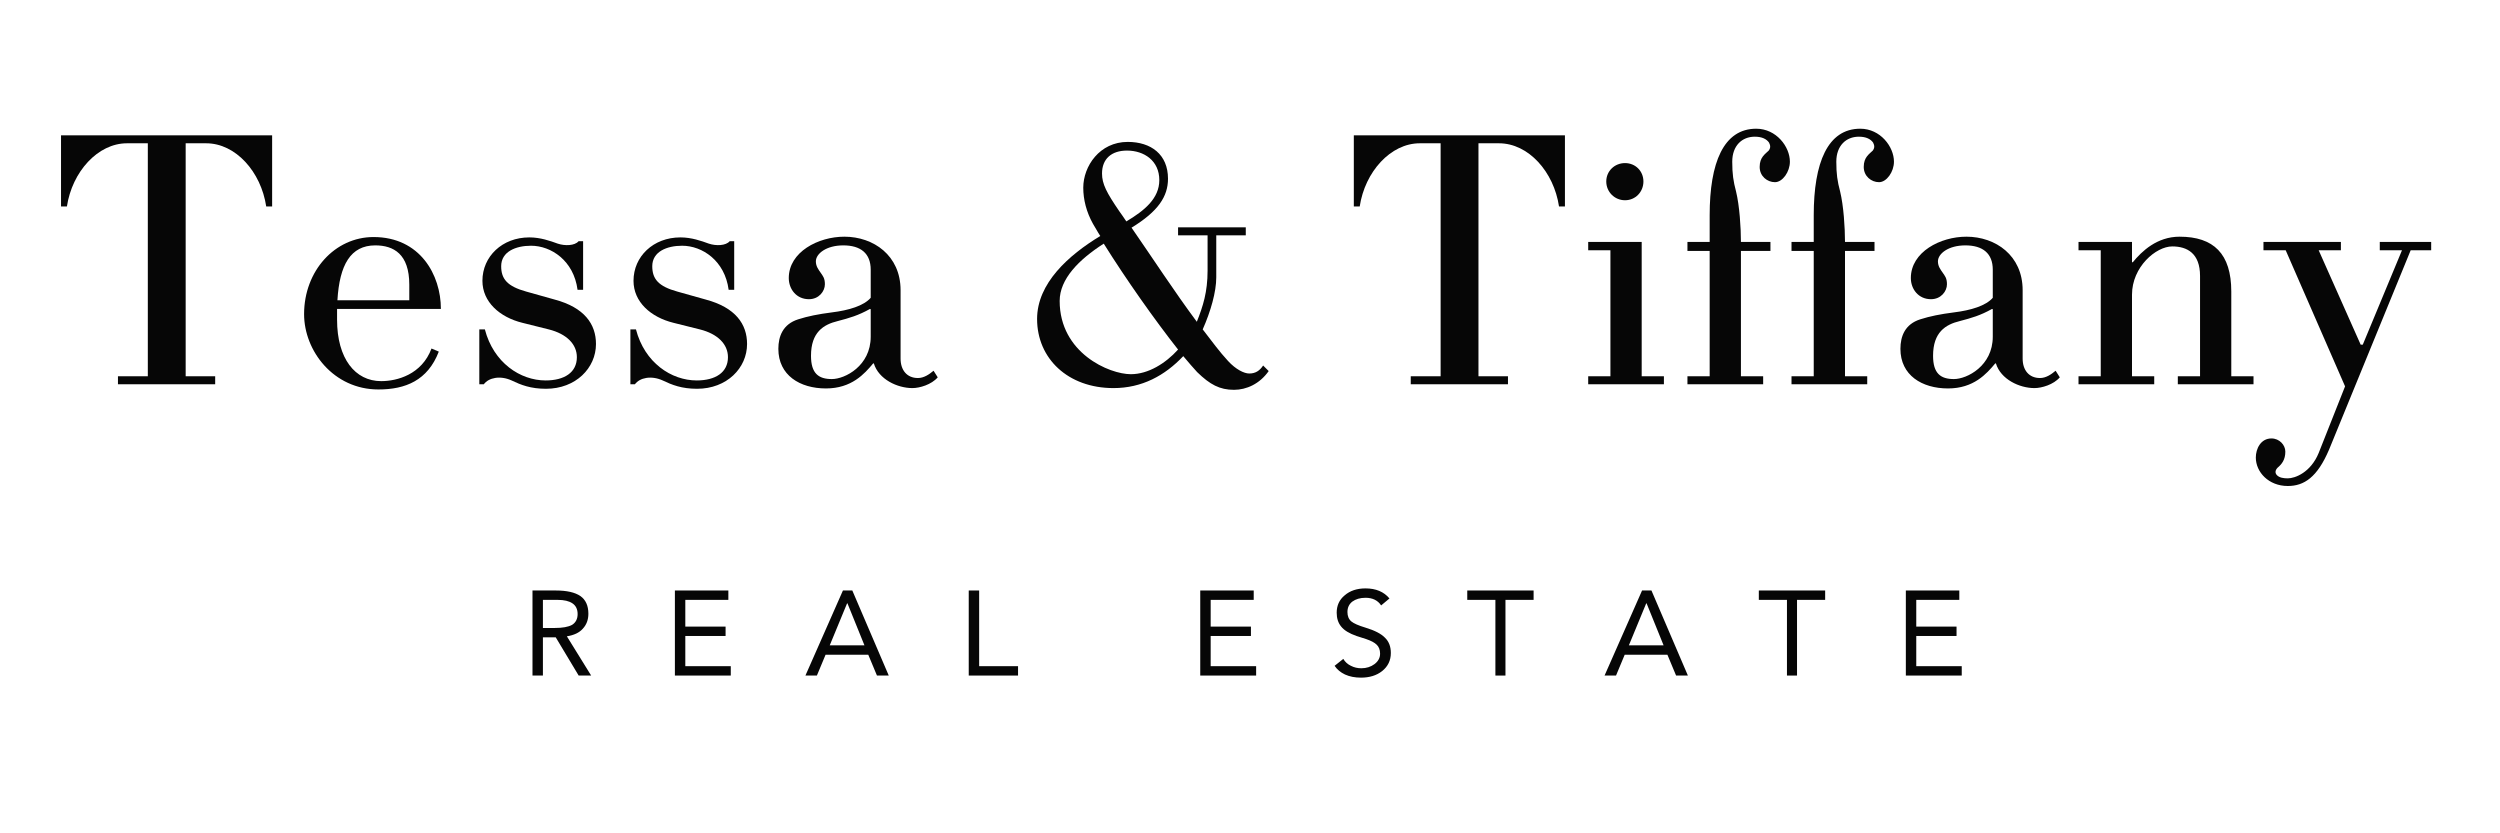
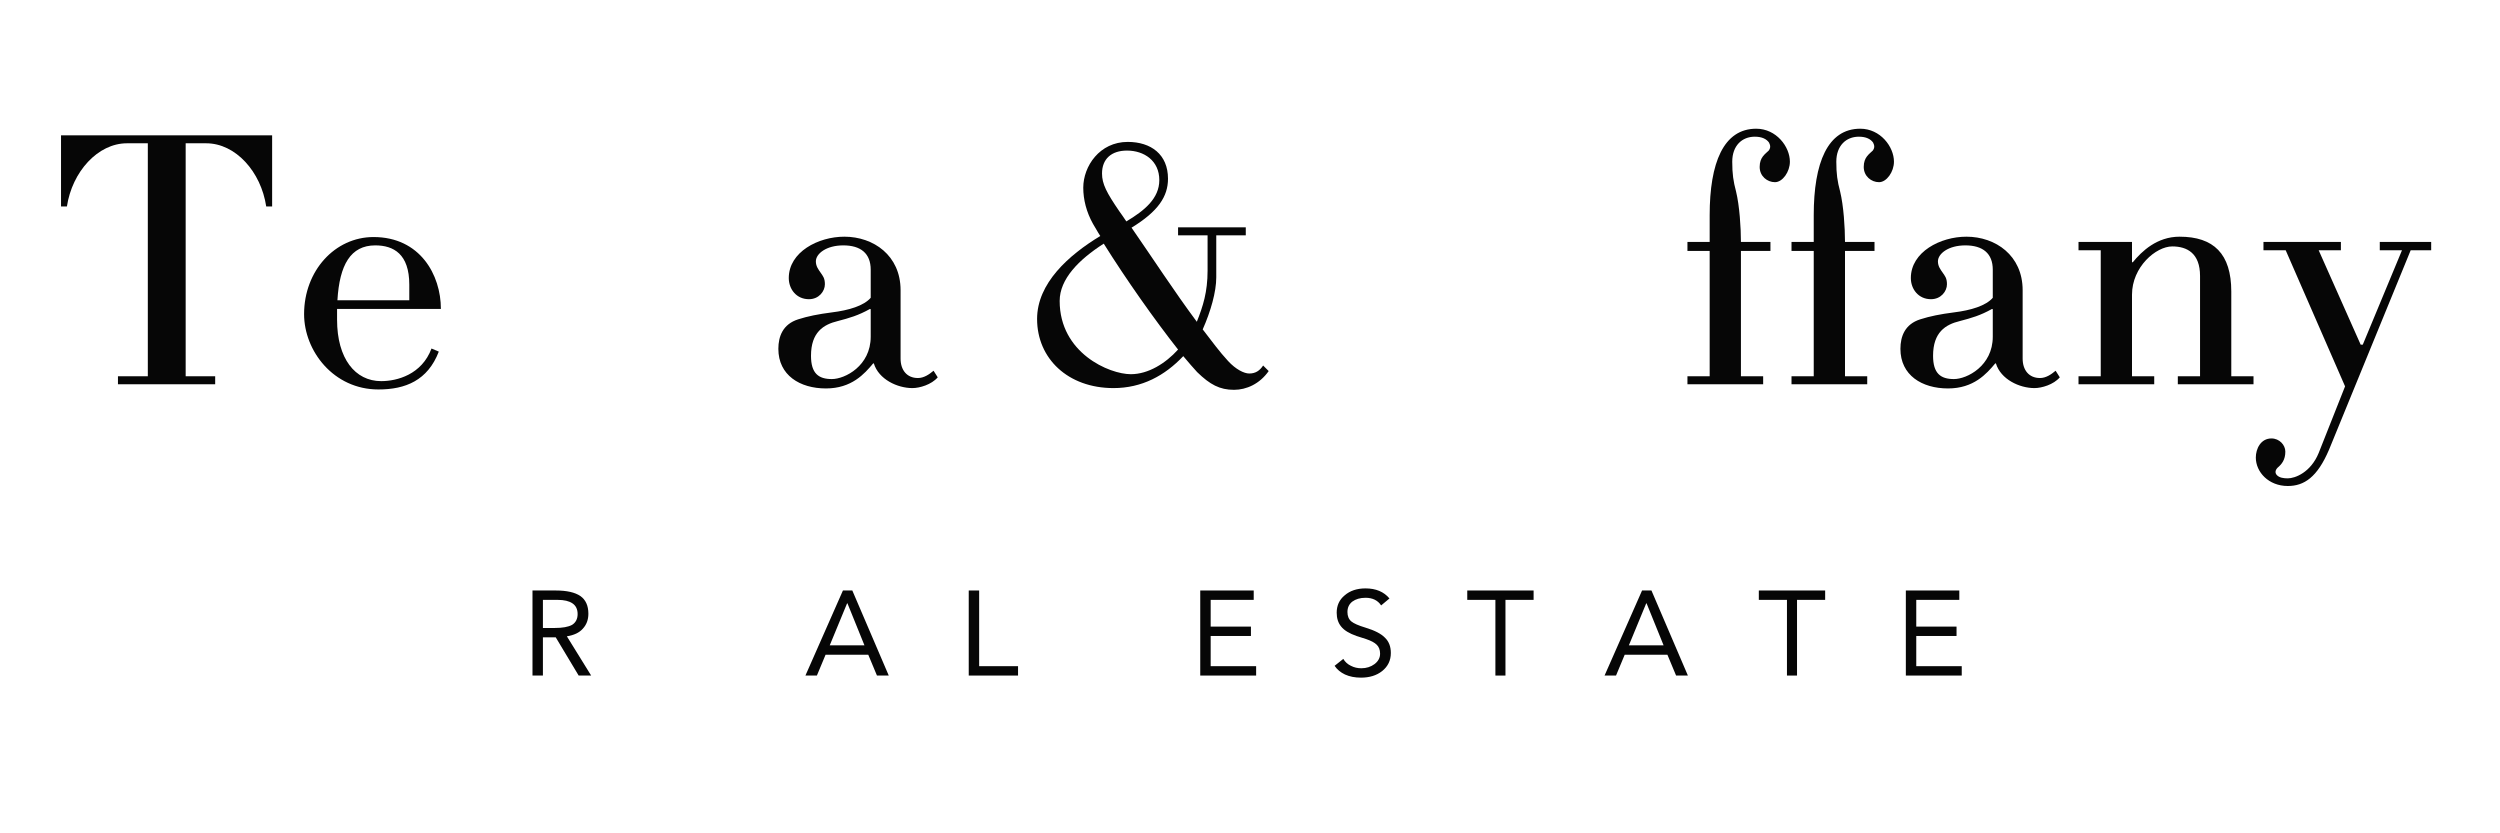
<svg xmlns="http://www.w3.org/2000/svg" width="150" viewBox="0 0 112.5 37.5" height="50" preserveAspectRatio="xMidYMid meet">
  <defs>
    <g />
  </defs>
  <g fill="#060606" fill-opacity="1">
    <g transform="translate(2.23, 17.292)">
      <g>
        <path d="M 10.016 -11.203 L 0.516 -11.203 L 0.516 -8 L 0.781 -8 C 1.016 -9.562 2.172 -10.844 3.484 -10.844 L 4.422 -10.844 L 4.422 -0.359 L 3.078 -0.359 L 3.078 0 L 7.453 0 L 7.453 -0.359 L 6.125 -0.359 L 6.125 -10.844 L 7.047 -10.844 C 8.375 -10.844 9.516 -9.562 9.75 -8 L 10.016 -8 Z M 10.016 -11.203 " />
      </g>
    </g>
  </g>
  <g fill="#060606" fill-opacity="1">
    <g transform="translate(12.762, 17.292)">
      <g>
        <path d="M 7.078 -3.391 C 7.078 -4.922 6.141 -6.625 4.047 -6.625 C 2.312 -6.625 0.922 -5.109 0.922 -3.156 C 0.922 -1.5 2.25 0.234 4.266 0.234 C 5.484 0.234 6.484 -0.172 6.984 -1.469 L 6.656 -1.609 C 6.219 -0.438 5.109 -0.141 4.391 -0.141 C 3.219 -0.141 2.406 -1.156 2.406 -2.906 L 2.406 -3.391 Z M 2.422 -3.781 C 2.516 -5.375 3.016 -6.25 4.125 -6.25 C 4.953 -6.25 5.656 -5.859 5.656 -4.484 L 5.656 -3.781 Z M 2.422 -3.781 " />
      </g>
    </g>
  </g>
  <g fill="#060606" fill-opacity="1">
    <g transform="translate(20.678, 17.292)">
      <g>
-         <path d="M 6.141 -1.812 C 6.141 -2.703 5.625 -3.453 4.281 -3.812 L 3 -4.172 C 2.156 -4.406 1.875 -4.734 1.875 -5.312 C 1.875 -5.969 2.531 -6.234 3.219 -6.234 C 4.125 -6.234 5.141 -5.562 5.312 -4.25 L 5.562 -4.25 L 5.562 -6.438 L 5.359 -6.438 C 5.188 -6.234 4.75 -6.219 4.422 -6.328 C 4.078 -6.453 3.641 -6.609 3.141 -6.609 C 1.922 -6.609 1.031 -5.75 1.031 -4.656 C 1.031 -3.703 1.812 -3.016 2.828 -2.766 L 4.016 -2.469 C 4.828 -2.266 5.281 -1.797 5.281 -1.219 C 5.281 -0.531 4.719 -0.172 3.875 -0.172 C 2.734 -0.172 1.531 -0.969 1.141 -2.469 L 0.891 -2.469 L 0.891 0 L 1.094 0 C 1.312 -0.297 1.828 -0.406 2.344 -0.172 C 2.766 0.031 3.203 0.203 3.891 0.203 C 5.234 0.203 6.141 -0.734 6.141 -1.812 Z M 6.141 -1.812 " />
-       </g>
+         </g>
    </g>
  </g>
  <g fill="#060606" fill-opacity="1">
    <g transform="translate(27.477, 17.292)">
      <g>
-         <path d="M 6.141 -1.812 C 6.141 -2.703 5.625 -3.453 4.281 -3.812 L 3 -4.172 C 2.156 -4.406 1.875 -4.734 1.875 -5.312 C 1.875 -5.969 2.531 -6.234 3.219 -6.234 C 4.125 -6.234 5.141 -5.562 5.312 -4.25 L 5.562 -4.25 L 5.562 -6.438 L 5.359 -6.438 C 5.188 -6.234 4.75 -6.219 4.422 -6.328 C 4.078 -6.453 3.641 -6.609 3.141 -6.609 C 1.922 -6.609 1.031 -5.75 1.031 -4.656 C 1.031 -3.703 1.812 -3.016 2.828 -2.766 L 4.016 -2.469 C 4.828 -2.266 5.281 -1.797 5.281 -1.219 C 5.281 -0.531 4.719 -0.172 3.875 -0.172 C 2.734 -0.172 1.531 -0.969 1.141 -2.469 L 0.891 -2.469 L 0.891 0 L 1.094 0 C 1.312 -0.297 1.828 -0.406 2.344 -0.172 C 2.766 0.031 3.203 0.203 3.891 0.203 C 5.234 0.203 6.141 -0.734 6.141 -1.812 Z M 6.141 -1.812 " />
-       </g>
+         </g>
    </g>
  </g>
  <g fill="#060606" fill-opacity="1">
    <g transform="translate(34.276, 17.292)">
      <g>
        <path d="M 7.734 -0.609 C 7.531 -0.438 7.297 -0.281 7.031 -0.281 C 6.531 -0.281 6.25 -0.641 6.25 -1.156 L 6.25 -4.234 C 6.25 -5.797 5.031 -6.641 3.719 -6.641 C 2.547 -6.641 1.219 -5.953 1.219 -4.781 C 1.219 -4.281 1.562 -3.828 2.125 -3.828 C 2.578 -3.828 2.844 -4.188 2.844 -4.5 C 2.844 -4.781 2.75 -4.875 2.656 -5.016 C 2.547 -5.172 2.438 -5.312 2.438 -5.531 C 2.438 -5.875 2.906 -6.25 3.672 -6.25 C 4.453 -6.25 4.906 -5.891 4.906 -5.156 L 4.906 -3.891 C 4.594 -3.531 3.922 -3.328 3.156 -3.234 C 2.547 -3.156 2.078 -3.062 1.641 -2.922 C 0.953 -2.703 0.75 -2.156 0.75 -1.594 C 0.75 -0.406 1.719 0.188 2.891 0.188 C 4.047 0.188 4.625 -0.469 5.016 -0.938 L 5.047 -0.938 C 5.266 -0.219 6.109 0.172 6.781 0.172 C 7.109 0.172 7.641 0.016 7.922 -0.312 Z M 4.906 -2.141 C 4.906 -0.828 3.75 -0.234 3.156 -0.234 C 2.562 -0.234 2.219 -0.484 2.219 -1.281 C 2.219 -2.344 2.781 -2.688 3.422 -2.844 C 3.953 -2.984 4.344 -3.094 4.875 -3.391 L 4.906 -3.375 Z M 4.906 -2.141 " />
      </g>
    </g>
  </g>
  <g fill="#060606" fill-opacity="1">
    <g transform="translate(42.508, 17.292)">
      <g />
    </g>
  </g>
  <g fill="#060606" fill-opacity="1">
    <g transform="translate(45.841, 17.292)">
      <g>
        <path d="M 11 -0.844 C 10.844 -0.609 10.656 -0.484 10.375 -0.484 C 10.141 -0.484 9.766 -0.672 9.422 -1.047 C 9.031 -1.469 8.703 -1.922 8.281 -2.469 C 8.641 -3.281 8.891 -4.156 8.891 -4.812 L 8.891 -6.703 L 10.219 -6.703 L 10.219 -7.062 L 7.172 -7.062 L 7.172 -6.703 L 8.5 -6.703 L 8.5 -5.109 C 8.5 -4.156 8.297 -3.516 8.016 -2.812 C 6.984 -4.203 6.031 -5.672 5.078 -7.047 C 6.281 -7.781 6.719 -8.453 6.719 -9.25 C 6.719 -10.344 5.953 -10.906 4.906 -10.906 C 3.641 -10.906 2.906 -9.812 2.906 -8.844 C 2.906 -8.312 3.047 -7.75 3.344 -7.219 C 3.453 -7.047 3.547 -6.859 3.672 -6.672 C 2.25 -5.812 0.828 -4.547 0.828 -2.938 C 0.828 -1.156 2.219 0.172 4.266 0.172 C 5.547 0.172 6.578 -0.391 7.406 -1.266 C 7.641 -0.984 7.859 -0.734 8.031 -0.547 C 8.609 0.016 9.047 0.25 9.688 0.25 C 10.25 0.25 10.844 -0.016 11.25 -0.594 Z M 6.328 -9.188 C 6.328 -8.359 5.656 -7.812 4.844 -7.328 C 4.734 -7.484 4.641 -7.641 4.531 -7.781 C 3.953 -8.625 3.75 -9.016 3.75 -9.484 C 3.75 -10.141 4.172 -10.516 4.875 -10.516 C 5.641 -10.516 6.328 -10.062 6.328 -9.188 Z M 7.172 -1.562 C 6.609 -0.938 5.828 -0.453 5.047 -0.453 C 4.078 -0.453 1.844 -1.406 1.844 -3.75 C 1.844 -4.734 2.703 -5.609 3.828 -6.328 C 4.844 -4.703 6.125 -2.891 7.172 -1.562 Z M 7.172 -1.562 " />
      </g>
    </g>
  </g>
  <g fill="#060606" fill-opacity="1">
    <g transform="translate(57.073, 17.292)">
      <g />
    </g>
  </g>
  <g fill="#060606" fill-opacity="1">
    <g transform="translate(60.406, 17.292)">
      <g>
-         <path d="M 10.016 -11.203 L 0.516 -11.203 L 0.516 -8 L 0.781 -8 C 1.016 -9.562 2.172 -10.844 3.484 -10.844 L 4.422 -10.844 L 4.422 -0.359 L 3.078 -0.359 L 3.078 0 L 7.453 0 L 7.453 -0.359 L 6.125 -0.359 L 6.125 -10.844 L 7.047 -10.844 C 8.375 -10.844 9.516 -9.562 9.75 -8 L 10.016 -8 Z M 10.016 -11.203 " />
-       </g>
+         </g>
    </g>
  </g>
  <g fill="#060606" fill-opacity="1">
    <g transform="translate(70.938, 17.292)">
      <g>
-         <path d="M 3.016 -9.125 C 3.016 -9.594 2.656 -9.953 2.188 -9.953 C 1.719 -9.953 1.344 -9.594 1.344 -9.125 C 1.344 -8.656 1.719 -8.281 2.188 -8.281 C 2.656 -8.281 3.016 -8.656 3.016 -9.125 Z M 3.938 -0.359 L 2.938 -0.359 L 2.938 -6.406 L 0.531 -6.406 L 0.531 -6.031 L 1.531 -6.031 L 1.531 -0.359 L 0.531 -0.359 L 0.531 0 L 3.938 0 Z M 3.938 -0.359 " />
-       </g>
+         </g>
    </g>
  </g>
  <g fill="#060606" fill-opacity="1">
    <g transform="translate(75.404, 17.292)">
      <g>
        <path d="M 5.141 -10.016 C 5.141 -10.688 4.531 -11.5 3.625 -11.5 C 2.156 -11.5 1.531 -9.969 1.531 -7.609 L 1.531 -6.406 L 0.531 -6.406 L 0.531 -6 L 1.531 -6 L 1.531 -0.359 L 0.531 -0.359 L 0.531 0 L 3.938 0 L 3.938 -0.359 L 2.938 -0.359 L 2.938 -6 L 4.266 -6 L 4.266 -6.406 L 2.938 -6.406 C 2.938 -7.047 2.875 -8.031 2.719 -8.672 C 2.594 -9.141 2.547 -9.469 2.547 -10.016 C 2.547 -10.734 2.984 -11.141 3.562 -11.141 C 3.891 -11.141 4.094 -11.031 4.203 -10.875 C 4.266 -10.75 4.281 -10.641 4.188 -10.516 C 4.031 -10.359 3.781 -10.219 3.781 -9.781 C 3.781 -9.359 4.125 -9.094 4.469 -9.094 C 4.812 -9.094 5.141 -9.562 5.141 -10.016 Z M 5.141 -10.016 " />
      </g>
    </g>
  </g>
  <g fill="#060606" fill-opacity="1">
    <g transform="translate(80.087, 17.292)">
      <g>
        <path d="M 5.141 -10.016 C 5.141 -10.688 4.531 -11.5 3.625 -11.5 C 2.156 -11.5 1.531 -9.969 1.531 -7.609 L 1.531 -6.406 L 0.531 -6.406 L 0.531 -6 L 1.531 -6 L 1.531 -0.359 L 0.531 -0.359 L 0.531 0 L 3.938 0 L 3.938 -0.359 L 2.938 -0.359 L 2.938 -6 L 4.266 -6 L 4.266 -6.406 L 2.938 -6.406 C 2.938 -7.047 2.875 -8.031 2.719 -8.672 C 2.594 -9.141 2.547 -9.469 2.547 -10.016 C 2.547 -10.734 2.984 -11.141 3.562 -11.141 C 3.891 -11.141 4.094 -11.031 4.203 -10.875 C 4.266 -10.75 4.281 -10.641 4.188 -10.516 C 4.031 -10.359 3.781 -10.219 3.781 -9.781 C 3.781 -9.359 4.125 -9.094 4.469 -9.094 C 4.812 -9.094 5.141 -9.562 5.141 -10.016 Z M 5.141 -10.016 " />
      </g>
    </g>
  </g>
  <g fill="#060606" fill-opacity="1">
    <g transform="translate(84.769, 17.292)">
      <g>
        <path d="M 7.734 -0.609 C 7.531 -0.438 7.297 -0.281 7.031 -0.281 C 6.531 -0.281 6.25 -0.641 6.25 -1.156 L 6.25 -4.234 C 6.25 -5.797 5.031 -6.641 3.719 -6.641 C 2.547 -6.641 1.219 -5.953 1.219 -4.781 C 1.219 -4.281 1.562 -3.828 2.125 -3.828 C 2.578 -3.828 2.844 -4.188 2.844 -4.5 C 2.844 -4.781 2.75 -4.875 2.656 -5.016 C 2.547 -5.172 2.438 -5.312 2.438 -5.531 C 2.438 -5.875 2.906 -6.25 3.672 -6.25 C 4.453 -6.25 4.906 -5.891 4.906 -5.156 L 4.906 -3.891 C 4.594 -3.531 3.922 -3.328 3.156 -3.234 C 2.547 -3.156 2.078 -3.062 1.641 -2.922 C 0.953 -2.703 0.75 -2.156 0.75 -1.594 C 0.75 -0.406 1.719 0.188 2.891 0.188 C 4.047 0.188 4.625 -0.469 5.016 -0.938 L 5.047 -0.938 C 5.266 -0.219 6.109 0.172 6.781 0.172 C 7.109 0.172 7.641 0.016 7.922 -0.312 Z M 4.906 -2.141 C 4.906 -0.828 3.75 -0.234 3.156 -0.234 C 2.562 -0.234 2.219 -0.484 2.219 -1.281 C 2.219 -2.344 2.781 -2.688 3.422 -2.844 C 3.953 -2.984 4.344 -3.094 4.875 -3.391 L 4.906 -3.375 Z M 4.906 -2.141 " />
      </g>
    </g>
  </g>
  <g fill="#060606" fill-opacity="1">
    <g transform="translate(93.002, 17.292)">
      <g>
        <path d="M 8.406 -0.359 L 7.406 -0.359 L 7.406 -4.172 C 7.406 -5.875 6.609 -6.641 5.078 -6.641 C 4.062 -6.641 3.375 -5.984 2.969 -5.484 L 2.938 -5.5 L 2.938 -6.406 L 0.531 -6.406 L 0.531 -6.031 L 1.531 -6.031 L 1.531 -0.359 L 0.531 -0.359 L 0.531 0 L 3.938 0 L 3.938 -0.359 L 2.938 -0.359 L 2.938 -4.031 C 2.938 -5.281 4.016 -6.203 4.75 -6.203 C 5.422 -6.203 6 -5.891 6 -4.875 L 6 -0.359 L 5 -0.359 L 5 0 L 8.406 0 Z M 8.406 -0.359 " />
      </g>
    </g>
  </g>
  <g fill="#060606" fill-opacity="1">
    <g transform="translate(101.934, 17.292)">
      <g>
        <path d="M 7.469 -6.406 L 5.156 -6.406 L 5.156 -6.031 L 6.156 -6.031 L 4.391 -1.781 L 4.297 -1.781 L 2.406 -6.031 L 3.406 -6.031 L 3.406 -6.406 L -0.078 -6.406 L -0.078 -6.031 L 0.922 -6.031 L 3.594 0.094 L 2.406 3.094 C 2.047 3.969 1.344 4.234 1.016 4.234 C 0.812 4.234 0.641 4.203 0.531 4.094 C 0.438 4 0.438 3.875 0.562 3.75 C 0.75 3.594 0.906 3.391 0.906 3.031 C 0.906 2.734 0.641 2.438 0.281 2.438 C -0.203 2.438 -0.422 2.906 -0.422 3.297 C -0.422 3.953 0.156 4.578 1.016 4.578 C 1.75 4.578 2.344 4.188 2.875 2.938 L 6.547 -6.031 L 7.469 -6.031 Z M 7.469 -6.406 " />
      </g>
    </g>
  </g>
  <g fill="#060606" fill-opacity="1">
    <g transform="translate(23.493, 30.4)">
      <g>
        <path d="M 1.516 -3.828 C 2.016 -3.828 2.383 -3.742 2.625 -3.578 C 2.863 -3.41 2.984 -3.145 2.984 -2.781 C 2.984 -2.508 2.898 -2.285 2.734 -2.109 C 2.578 -1.93 2.336 -1.816 2.016 -1.766 L 3.109 0 L 2.547 0 L 1.516 -1.719 L 0.938 -1.719 L 0.938 0 L 0.469 0 L 0.469 -3.828 Z M 1.469 -2.141 C 1.82 -2.141 2.082 -2.188 2.25 -2.281 C 2.414 -2.383 2.5 -2.547 2.5 -2.766 C 2.5 -2.984 2.422 -3.145 2.266 -3.25 C 2.117 -3.352 1.895 -3.406 1.594 -3.406 L 0.938 -3.406 L 0.938 -2.141 Z M 1.469 -2.141 " />
      </g>
    </g>
  </g>
  <g fill="#060606" fill-opacity="1">
    <g transform="translate(29.901, 30.4)">
      <g>
-         <path d="M 2.875 -3.828 L 2.875 -3.406 L 0.938 -3.406 L 0.938 -2.203 L 2.75 -2.203 L 2.75 -1.781 L 0.938 -1.781 L 0.938 -0.422 L 2.984 -0.422 L 2.984 0 L 0.469 0 L 0.469 -3.828 Z M 2.875 -3.828 " />
-       </g>
+         </g>
    </g>
  </g>
  <g fill="#060606" fill-opacity="1">
    <g transform="translate(36.213, 30.4)">
      <g>
        <path d="M 2.141 -3.828 L 3.781 0 L 3.25 0 L 2.859 -0.938 L 0.938 -0.938 L 0.547 0 L 0.031 0 L 1.719 -3.828 Z M 1.906 -3.25 L 1.125 -1.359 L 2.688 -1.359 L 1.922 -3.25 Z M 1.906 -3.25 " />
      </g>
    </g>
  </g>
  <g fill="#060606" fill-opacity="1">
    <g transform="translate(43.124, 30.4)">
      <g>
        <path d="M 0.938 -3.828 L 0.938 -0.422 L 2.688 -0.422 L 2.688 0 L 0.469 0 L 0.469 -3.828 Z M 0.938 -3.828 " />
      </g>
    </g>
  </g>
  <g fill="#060606" fill-opacity="1">
    <g transform="translate(48.933, 30.4)">
      <g />
    </g>
  </g>
  <g fill="#060606" fill-opacity="1">
    <g transform="translate(53.542, 30.4)">
      <g>
        <path d="M 2.875 -3.828 L 2.875 -3.406 L 0.938 -3.406 L 0.938 -2.203 L 2.75 -2.203 L 2.75 -1.781 L 0.938 -1.781 L 0.938 -0.422 L 2.984 -0.422 L 2.984 0 L 0.469 0 L 0.469 -3.828 Z M 2.875 -3.828 " />
      </g>
    </g>
  </g>
  <g fill="#060606" fill-opacity="1">
    <g transform="translate(59.854, 30.4)">
      <g>
        <path d="M 1.594 -3.922 C 2.062 -3.922 2.422 -3.77 2.672 -3.469 L 2.297 -3.156 C 2.148 -3.383 1.914 -3.5 1.594 -3.5 C 1.352 -3.5 1.156 -3.441 1 -3.328 C 0.852 -3.211 0.781 -3.055 0.781 -2.859 C 0.781 -2.68 0.836 -2.539 0.953 -2.438 C 1.066 -2.344 1.281 -2.25 1.594 -2.156 C 2.008 -2.031 2.301 -1.879 2.469 -1.703 C 2.645 -1.535 2.734 -1.305 2.734 -1.016 C 2.734 -0.68 2.602 -0.41 2.344 -0.203 C 2.094 -0.004 1.773 0.094 1.391 0.094 C 1.117 0.094 0.879 0.047 0.672 -0.047 C 0.473 -0.141 0.316 -0.27 0.203 -0.438 L 0.594 -0.75 C 0.676 -0.613 0.789 -0.508 0.938 -0.438 C 1.082 -0.363 1.238 -0.328 1.406 -0.328 C 1.633 -0.328 1.832 -0.391 2 -0.516 C 2.164 -0.641 2.25 -0.797 2.25 -0.984 C 2.25 -1.16 2.195 -1.297 2.094 -1.391 C 2 -1.484 1.844 -1.566 1.625 -1.641 L 1.188 -1.781 C 0.863 -1.895 0.633 -2.035 0.5 -2.203 C 0.363 -2.367 0.297 -2.578 0.297 -2.828 C 0.297 -3.148 0.414 -3.41 0.656 -3.609 C 0.895 -3.816 1.207 -3.922 1.594 -3.922 Z M 1.594 -3.922 " />
      </g>
    </g>
  </g>
  <g fill="#060606" fill-opacity="1">
    <g transform="translate(65.965, 30.4)">
      <g>
        <path d="M 3.047 -3.828 L 3.047 -3.406 L 1.781 -3.406 L 1.781 0 L 1.328 0 L 1.328 -3.406 L 0.062 -3.406 L 0.062 -3.828 Z M 3.047 -3.828 " />
      </g>
    </g>
  </g>
  <g fill="#060606" fill-opacity="1">
    <g transform="translate(72.174, 30.4)">
      <g>
        <path d="M 2.141 -3.828 L 3.781 0 L 3.25 0 L 2.859 -0.938 L 0.938 -0.938 L 0.547 0 L 0.031 0 L 1.719 -3.828 Z M 1.906 -3.25 L 1.125 -1.359 L 2.688 -1.359 L 1.922 -3.25 Z M 1.906 -3.25 " />
      </g>
    </g>
  </g>
  <g fill="#060606" fill-opacity="1">
    <g transform="translate(79.085, 30.4)">
      <g>
        <path d="M 3.047 -3.828 L 3.047 -3.406 L 1.781 -3.406 L 1.781 0 L 1.328 0 L 1.328 -3.406 L 0.062 -3.406 L 0.062 -3.828 Z M 3.047 -3.828 " />
      </g>
    </g>
  </g>
  <g fill="#060606" fill-opacity="1">
    <g transform="translate(85.294, 30.4)">
      <g>
        <path d="M 2.875 -3.828 L 2.875 -3.406 L 0.938 -3.406 L 0.938 -2.203 L 2.75 -2.203 L 2.75 -1.781 L 0.938 -1.781 L 0.938 -0.422 L 2.984 -0.422 L 2.984 0 L 0.469 0 L 0.469 -3.828 Z M 2.875 -3.828 " />
      </g>
    </g>
  </g>
</svg>